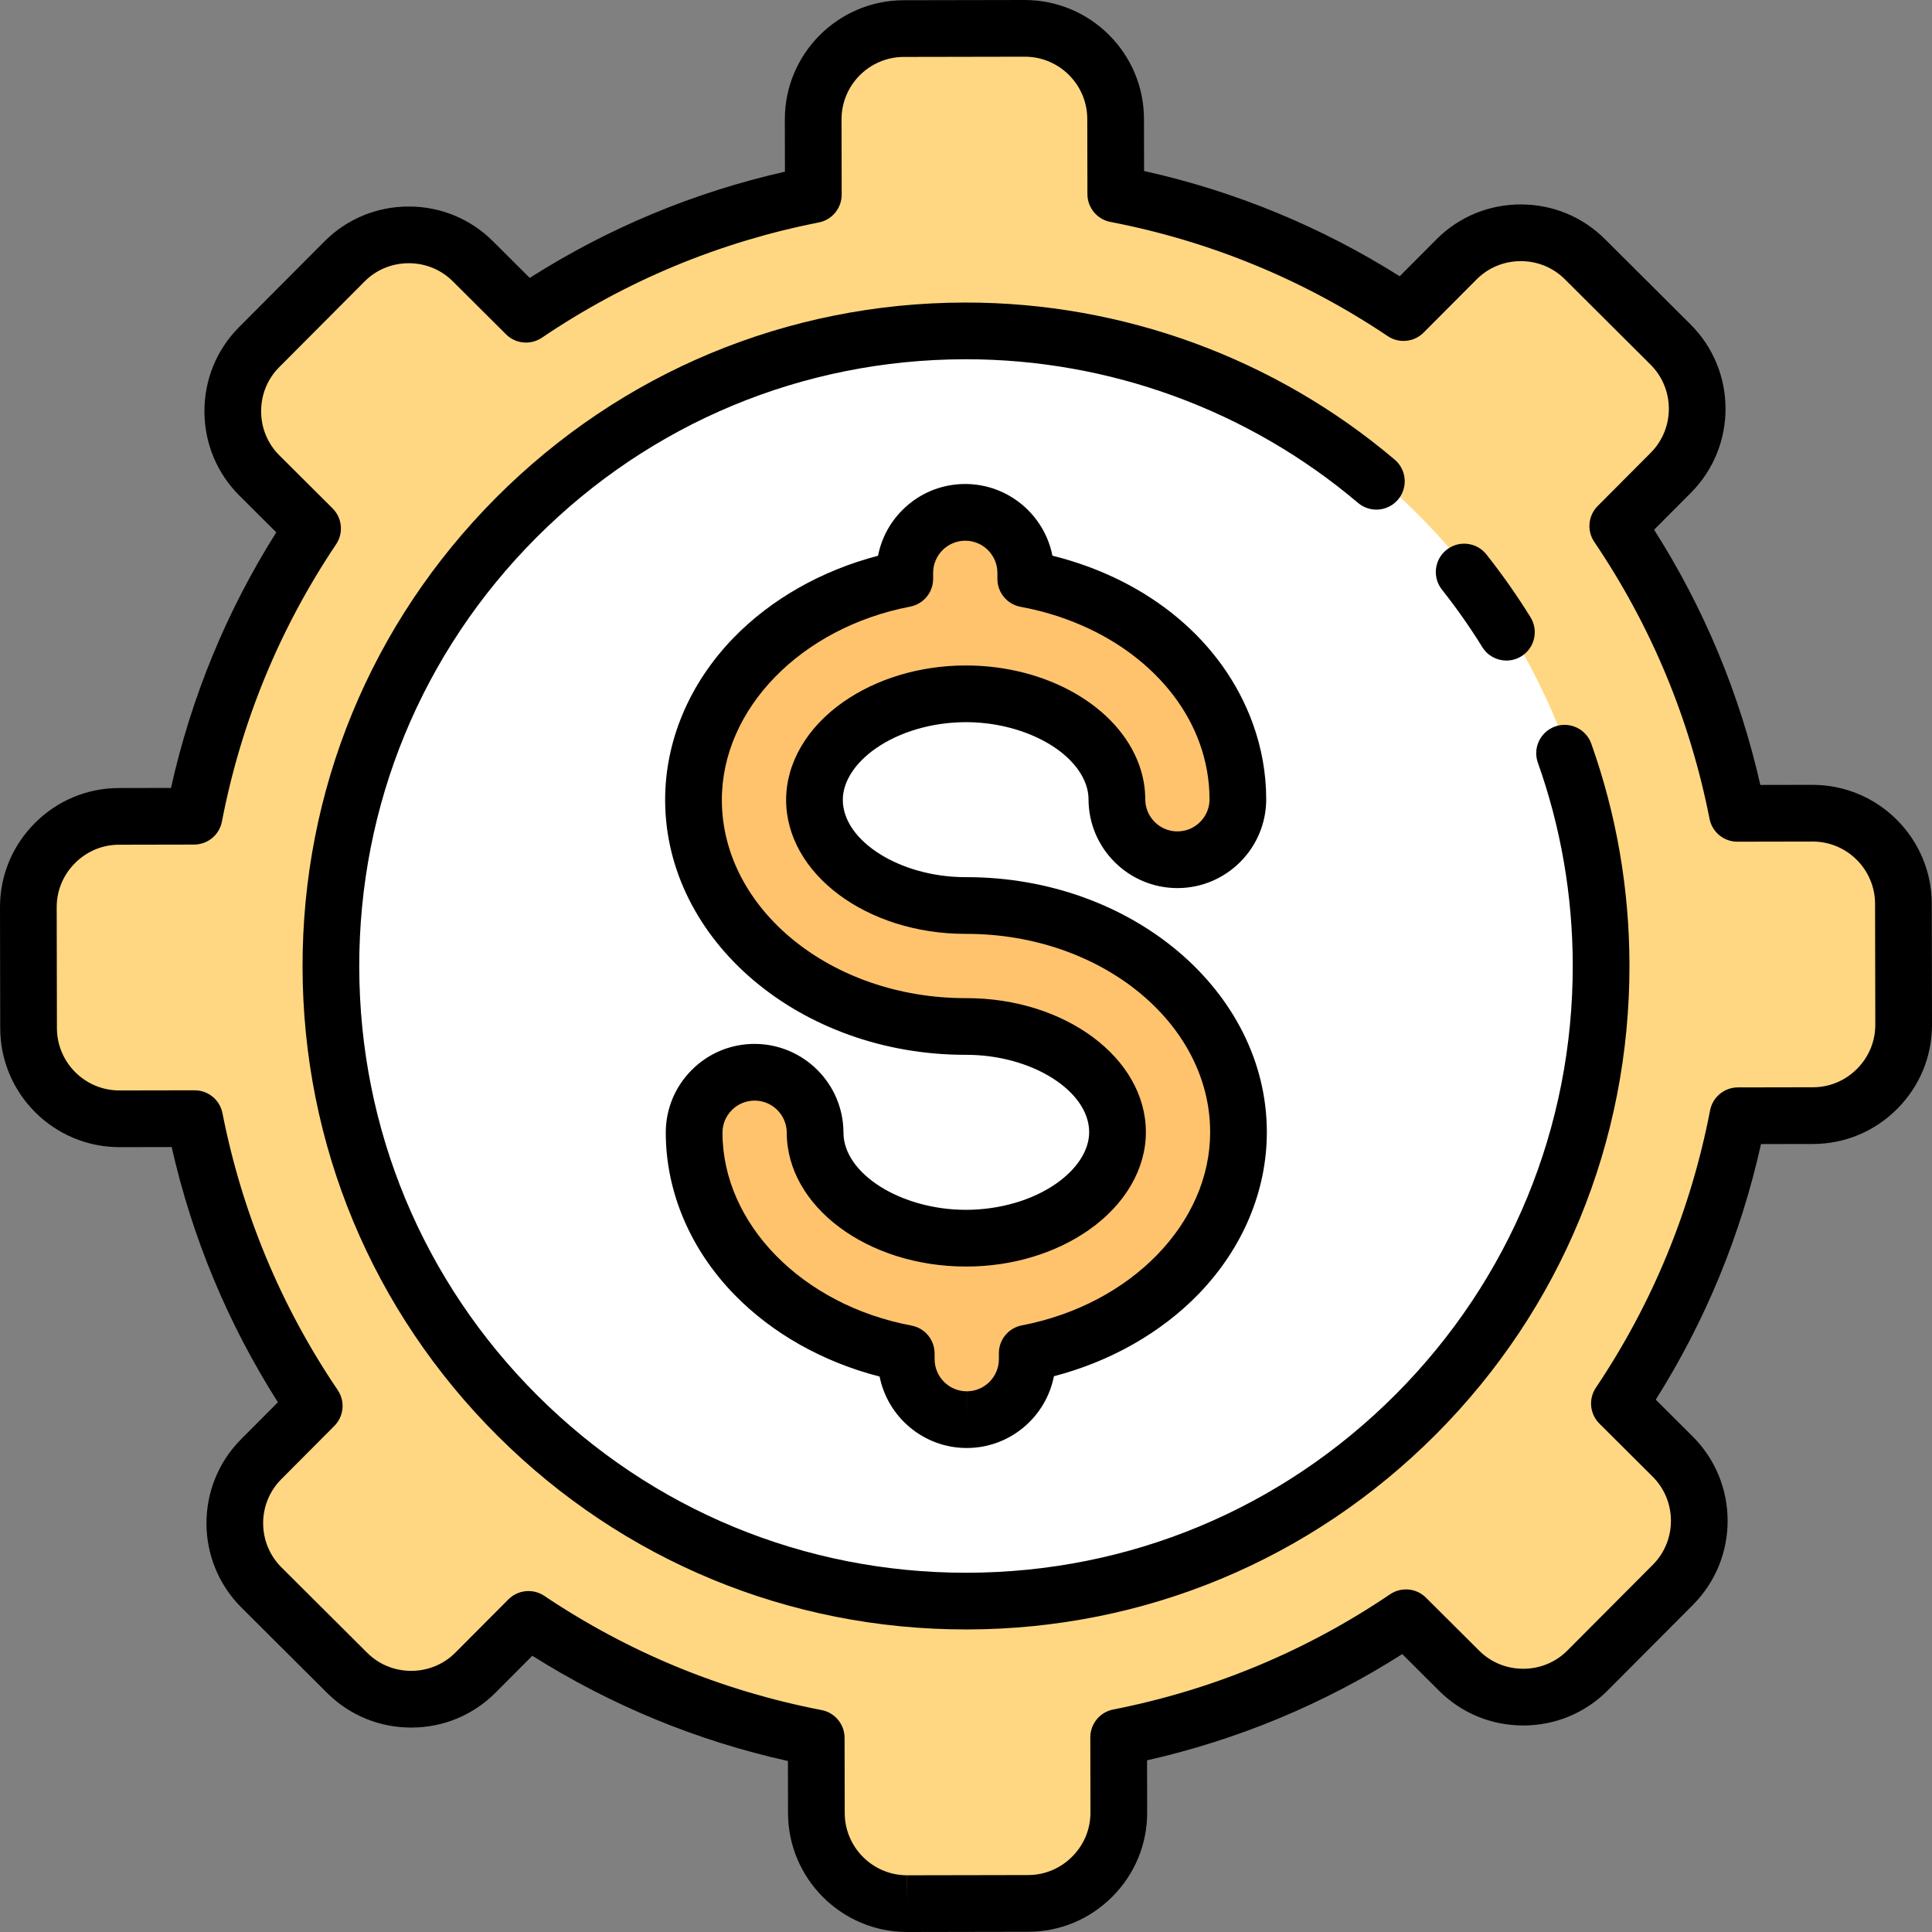
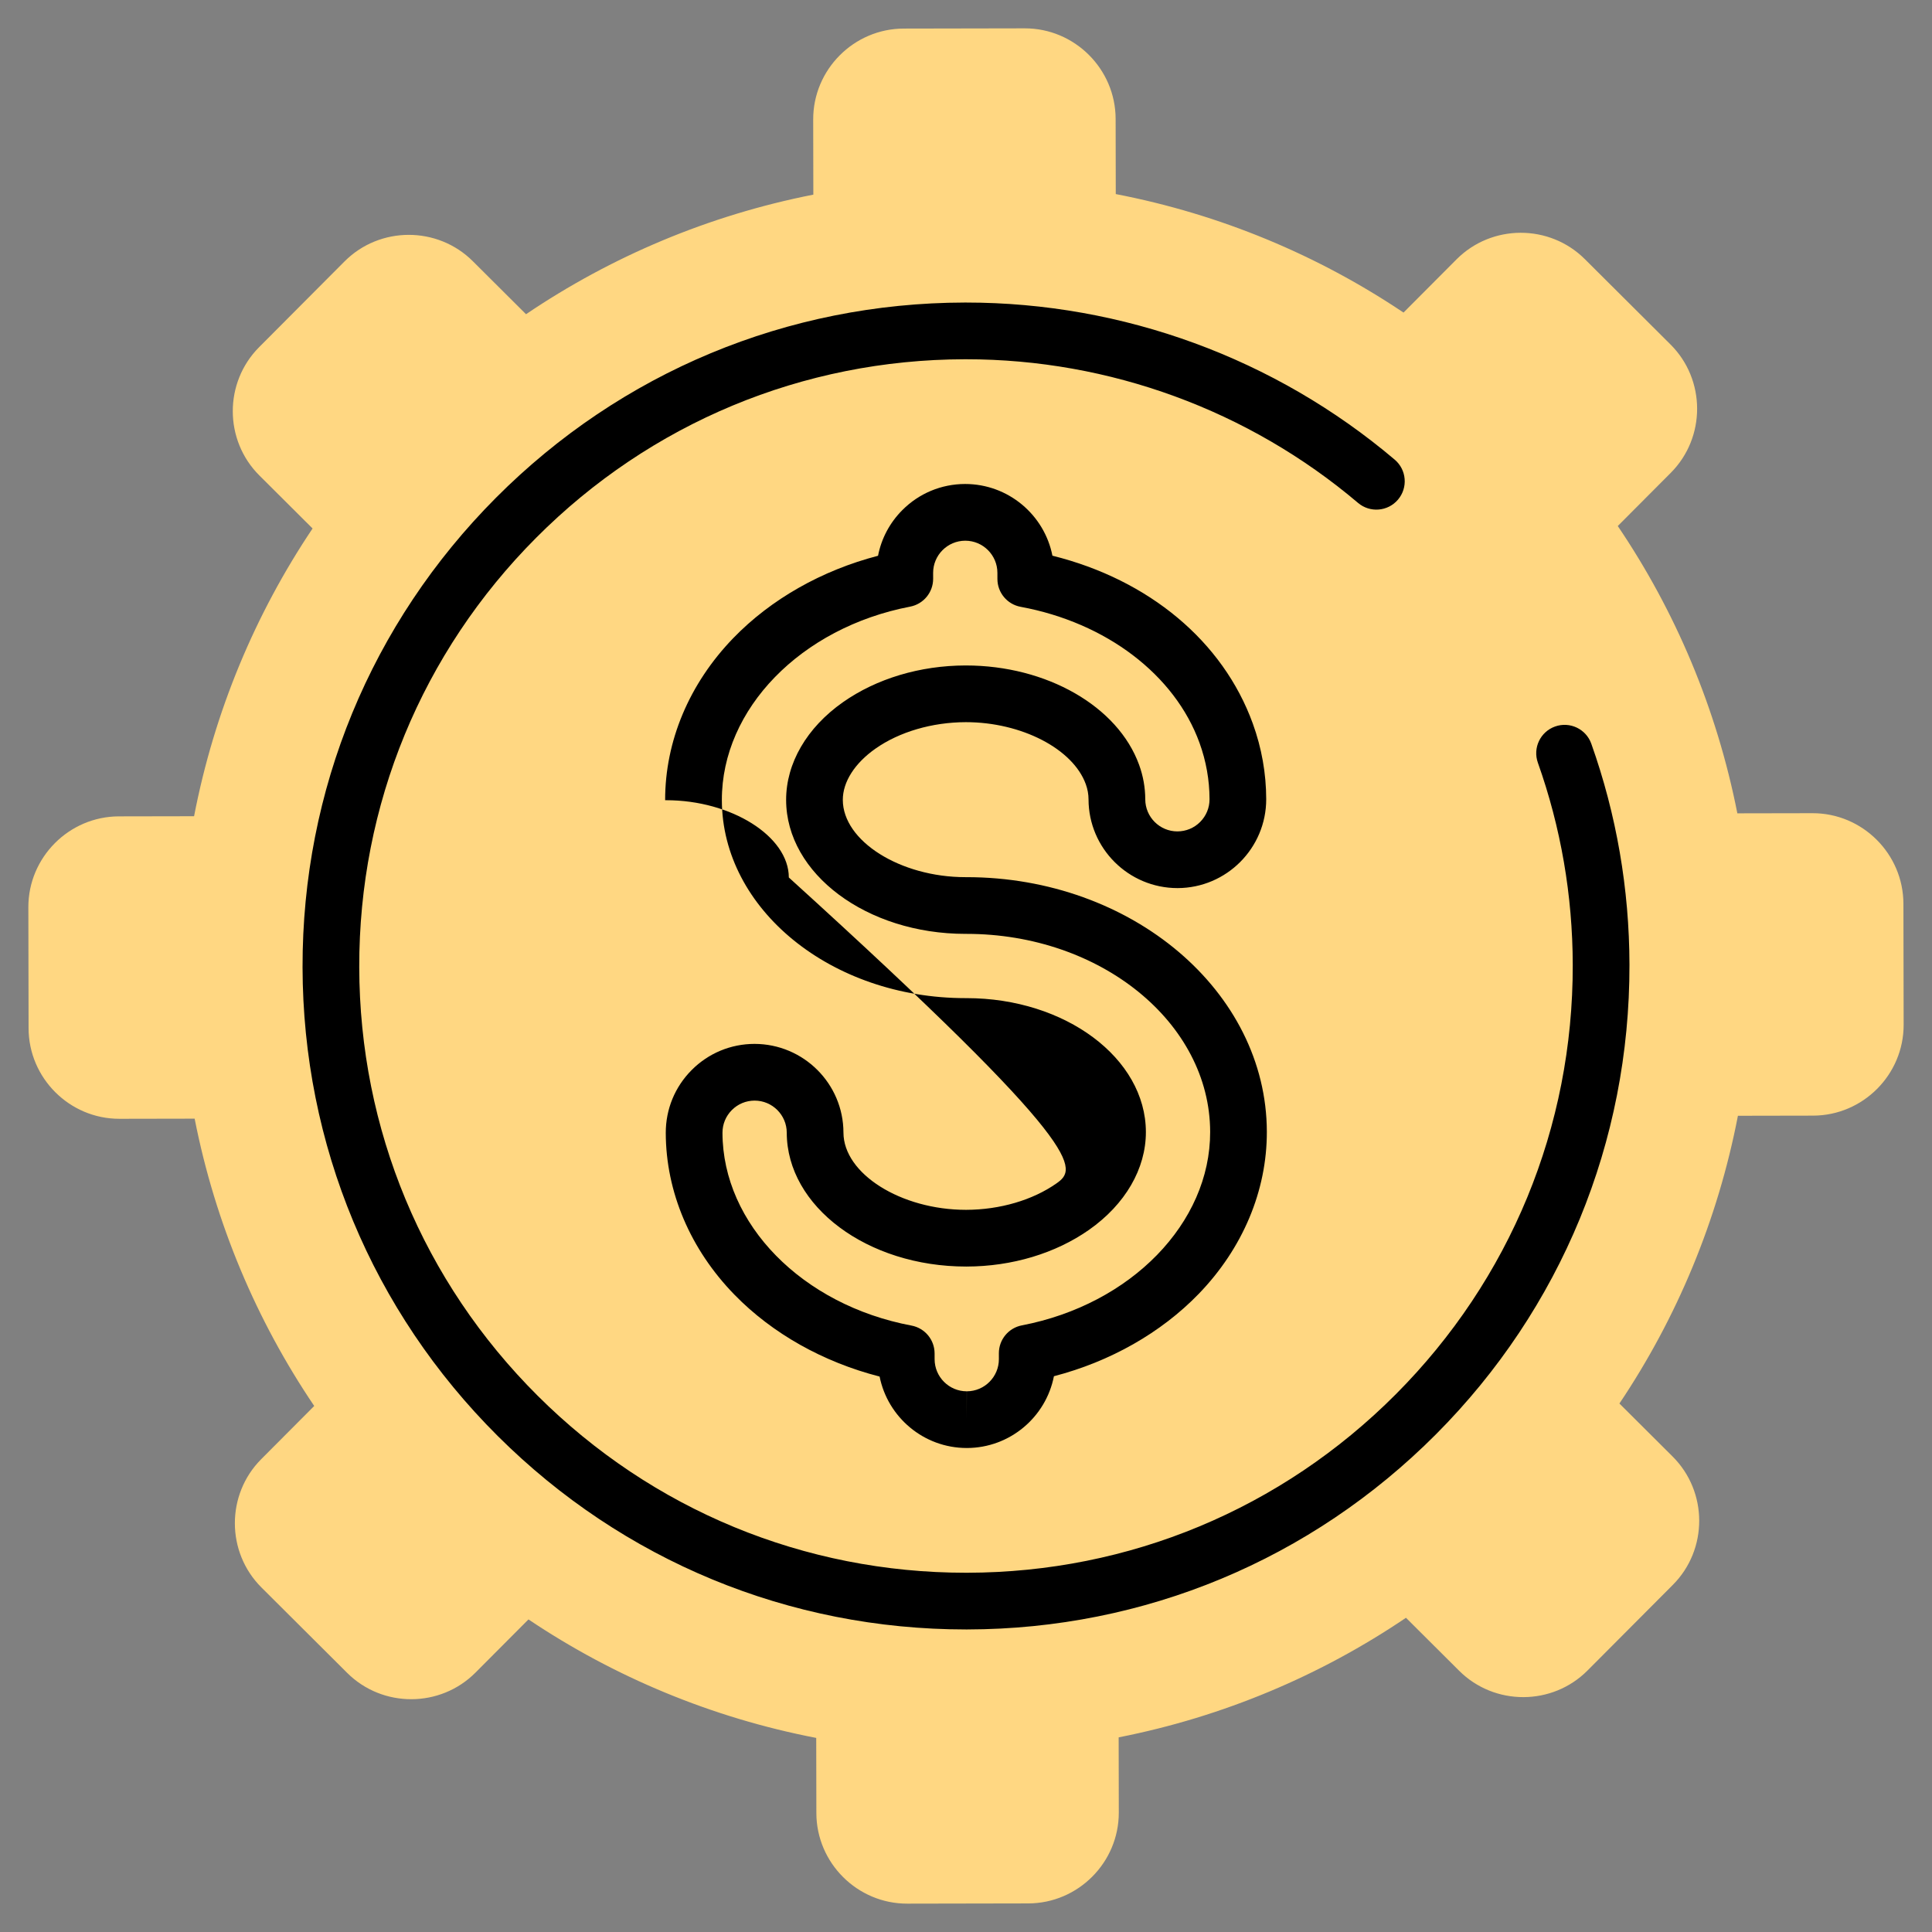
<svg xmlns="http://www.w3.org/2000/svg" height="800px" width="800px" version="1.1" id="Layer_1" viewBox="0 0 512 512" xml:space="preserve">
  <rect x="0" y="0" width="512" height="512" fill="#808080" stroke="none" />
  <path style="fill:#FFD782;" d="M480.336,215.505l-19.92,0.037c-5.462-27.752-16.4-53.533-31.69-76.14l14.048-14.101  c9.333-9.368,9.304-24.669-0.064-34.003l-22.712-22.627c-9.369-9.333-24.67-9.305-34.003,0.064l-14.048,14.101  c-22.665-15.206-48.486-26.046-76.258-31.404l-0.037-19.92c-0.025-13.224-10.865-24.024-24.089-23.999l-32.059,0.06  c-13.224,0.025-24.024,10.865-23.999,24.089l0.037,19.92c-27.752,5.462-53.533,16.4-76.14,31.69l-14.101-14.048  c-9.369-9.333-24.67-9.305-34.003,0.064L68.672,92.001c-9.333,9.369-9.304,24.67,0.064,34.003l14.101,14.048  c-15.206,22.665-26.046,48.486-31.404,76.258l-19.92,0.037c-13.224,0.025-24.024,10.865-23.999,24.089l0.06,32.059  c0.025,13.224,10.865,24.024,24.089,23.999l19.92-0.037c5.462,27.752,16.4,53.532,31.69,76.139l-14.048,14.101  c-9.333,9.369-9.304,24.67,0.064,34.003l22.712,22.627c9.369,9.333,24.67,9.304,34.003-0.064l14.048-14.101  c22.664,15.206,48.486,26.046,76.258,31.404l0.037,19.92c0.025,13.224,10.865,24.024,24.089,23.999l32.059-0.06  c13.224-0.025,24.024-10.865,23.999-24.089l-0.037-19.92c27.752-5.462,53.532-16.4,76.14-31.69l14.101,14.048  c9.369,9.333,24.67,9.304,34.003-0.064l22.627-22.712c9.333-9.369,9.304-24.67-0.064-34.003l-14.101-14.048  c15.206-22.664,26.046-48.486,31.404-76.258l19.92-0.037c13.224-0.025,24.024-10.865,23.999-24.089l-0.06-32.059  C504.401,226.278,493.561,215.48,480.336,215.505z" />
-   <circle style="fill:#FFFFFF;" cx="256" cy="256" r="169.311" />
-   <path style="fill:#FFC36E;" d="M255.97,239.971c-21.724,0.041-40.098-12.772-40.127-27.976  c-0.029-15.204,18.298-28.086,40.02-28.127c18.064-0.034,34.443,8.955,38.944,21.376c0.782,2.151,1.178,4.373,1.182,6.6  c0.017,8.852,7.207,16.016,16.059,15.999s16.016-7.207,15.999-16.059c-0.011-5.945-1.055-11.817-3.101-17.464  c-7.649-21.106-28.095-36.279-53.112-40.896l-0.003-1.645c-0.017-8.852-7.207-16.015-16.059-15.999s-16.016,7.207-15.999,16.059  l0.003,1.548c-32.061,6.157-56.047,30.117-55.993,58.668c0.062,33.147,32.473,60.049,72.246,59.975  c21.724-0.041,40.098,12.772,40.127,27.976s-18.298,28.086-40.02,28.127c-21.724,0.041-40.098-12.772-40.127-27.976  c-0.017-8.852-7.207-16.016-16.059-15.999s-16.016,7.207-15.999,16.059c0.054,28.55,24.129,52.42,56.213,58.457l0.003,1.548  c0.017,8.852,7.207,16.016,16.059,15.999c8.852-0.017,16.016-7.207,15.999-16.059l-0.003-1.548  c32.061-6.157,56.047-30.117,55.993-58.668C328.153,266.798,295.742,239.895,255.97,239.971z" />
-   <path d="M279.983,313.607c-6.316,4.44-15.013,6.994-23.951,7.011c-17.298,0-32.488-9.569-32.509-20.476  c-0.024-12.958-10.585-23.499-23.587-23.499c-6.289,0.012-12.195,2.473-16.635,6.928c-4.438,4.454-6.876,10.372-6.865,16.66  c0.029,15.643,6.504,30.88,18.229,42.904c10.012,10.266,23.501,17.84,38.44,21.666c2.151,10.779,11.693,18.933,23.088,18.934  c0.005,0,0.041,0,0.045,0c11.42-0.021,20.952-8.213,23.063-19.021c14.923-3.882,28.383-11.506,38.357-21.811  c11.681-12.067,18.098-27.328,18.069-42.971c-0.07-37.206-35.777-67.476-79.595-67.476h-0.268c-17.297,0-32.488-9.569-32.509-20.476  c-0.009-4.761,3.148-9.713,8.661-13.588c6.316-4.44,15.013-6.994,23.949-7.011c14.724,0,28.385,7.06,31.78,16.432  c0.481,1.321,0.727,2.683,0.729,4.042c0.024,12.959,10.585,23.5,23.587,23.5c12.982-0.024,23.523-10.605,23.499-23.588  c-0.013-6.807-1.207-13.54-3.551-20.01c-7.901-21.804-27.531-38.133-53.105-44.491c-2.125-10.814-11.688-19.003-23.146-19.003  c-6.289,0.012-12.195,2.472-16.635,6.927c-3.345,3.357-5.554,7.544-6.434,12.095c-14.921,3.883-28.38,11.506-38.352,21.81  c-11.68,12.067-18.097,27.328-18.068,42.971c0.07,37.206,35.775,67.475,79.592,67.475h0.268c17.299,0,32.491,9.569,32.511,20.476  C288.651,304.781,285.495,309.733,279.983,313.607z M303.671,299.99c-0.037-19.561-21.363-35.475-47.538-35.475h-0.269  c-35.546,0-64.51-23.54-64.565-52.474c-0.045-24.149,20.939-45.714,49.897-51.276c3.545-0.681,6.103-3.784,6.096-7.393l-0.003-1.548  c-0.009-4.696,3.804-8.523,8.517-8.532c4.687,0,8.506,3.813,8.515,8.499l0.003,1.645c0.006,3.618,2.591,6.718,6.15,7.375  c22.701,4.191,40.868,18.011,47.411,36.066c1.75,4.832,2.642,9.852,2.652,14.919c0.004,2.275-0.878,4.414-2.484,6.027  c-1.606,1.611-3.743,2.502-6.033,2.506c-4.687,0-8.506-3.814-8.515-8.501c-0.006-3.11-0.556-6.189-1.632-9.144  c-5.616-15.503-24.494-26.33-45.905-26.33h-0.116c-12.033,0.022-23.566,3.483-32.475,9.744  c-9.581,6.734-15.065,16.177-15.047,25.911c0.037,19.561,21.361,35.475,47.536,35.475h0.269c35.547,0,64.512,23.54,64.568,52.475  c0.045,24.149-20.939,45.714-49.897,51.275c-3.544,0.68-6.103,3.784-6.096,7.394l0.003,1.547c0.009,4.697-3.804,8.524-8.5,8.533  l-0.017,7.514v-7.514c-4.687,0-8.507-3.814-8.516-8.5l-0.004-1.549c-0.007-3.609-2.578-6.702-6.124-7.37  c-28.977-5.451-50.043-26.937-50.089-51.086c-0.004-2.275,0.878-4.415,2.484-6.027c1.606-1.612,3.742-2.502,6.033-2.506  c4.687,0,8.507,3.813,8.516,8.499c0.037,19.562,21.361,35.476,47.536,35.476h0.118c12.034-0.022,23.566-3.483,32.475-9.744  C298.204,319.168,303.689,309.724,303.671,299.99z" />
+   <path d="M279.983,313.607c-6.316,4.44-15.013,6.994-23.951,7.011c-17.298,0-32.488-9.569-32.509-20.476  c-0.024-12.958-10.585-23.499-23.587-23.499c-6.289,0.012-12.195,2.473-16.635,6.928c-4.438,4.454-6.876,10.372-6.865,16.66  c0.029,15.643,6.504,30.88,18.229,42.904c10.012,10.266,23.501,17.84,38.44,21.666c2.151,10.779,11.693,18.933,23.088,18.934  c0.005,0,0.041,0,0.045,0c11.42-0.021,20.952-8.213,23.063-19.021c14.923-3.882,28.383-11.506,38.357-21.811  c11.681-12.067,18.098-27.328,18.069-42.971c-0.07-37.206-35.777-67.476-79.595-67.476h-0.268c-17.297,0-32.488-9.569-32.509-20.476  c-0.009-4.761,3.148-9.713,8.661-13.588c6.316-4.44,15.013-6.994,23.949-7.011c14.724,0,28.385,7.06,31.78,16.432  c0.481,1.321,0.727,2.683,0.729,4.042c0.024,12.959,10.585,23.5,23.587,23.5c12.982-0.024,23.523-10.605,23.499-23.588  c-0.013-6.807-1.207-13.54-3.551-20.01c-7.901-21.804-27.531-38.133-53.105-44.491c-2.125-10.814-11.688-19.003-23.146-19.003  c-6.289,0.012-12.195,2.472-16.635,6.927c-3.345,3.357-5.554,7.544-6.434,12.095c-14.921,3.883-28.38,11.506-38.352,21.81  c-11.68,12.067-18.097,27.328-18.068,42.971h0.268c17.299,0,32.491,9.569,32.511,20.476  C288.651,304.781,285.495,309.733,279.983,313.607z M303.671,299.99c-0.037-19.561-21.363-35.475-47.538-35.475h-0.269  c-35.546,0-64.51-23.54-64.565-52.474c-0.045-24.149,20.939-45.714,49.897-51.276c3.545-0.681,6.103-3.784,6.096-7.393l-0.003-1.548  c-0.009-4.696,3.804-8.523,8.517-8.532c4.687,0,8.506,3.813,8.515,8.499l0.003,1.645c0.006,3.618,2.591,6.718,6.15,7.375  c22.701,4.191,40.868,18.011,47.411,36.066c1.75,4.832,2.642,9.852,2.652,14.919c0.004,2.275-0.878,4.414-2.484,6.027  c-1.606,1.611-3.743,2.502-6.033,2.506c-4.687,0-8.506-3.814-8.515-8.501c-0.006-3.11-0.556-6.189-1.632-9.144  c-5.616-15.503-24.494-26.33-45.905-26.33h-0.116c-12.033,0.022-23.566,3.483-32.475,9.744  c-9.581,6.734-15.065,16.177-15.047,25.911c0.037,19.561,21.361,35.475,47.536,35.475h0.269c35.547,0,64.512,23.54,64.568,52.475  c0.045,24.149-20.939,45.714-49.897,51.275c-3.544,0.68-6.103,3.784-6.096,7.394l0.003,1.547c0.009,4.697-3.804,8.524-8.5,8.533  l-0.017,7.514v-7.514c-4.687,0-8.507-3.814-8.516-8.5l-0.004-1.549c-0.007-3.609-2.578-6.702-6.124-7.37  c-28.977-5.451-50.043-26.937-50.089-51.086c-0.004-2.275,0.878-4.415,2.484-6.027c1.606-1.612,3.742-2.502,6.033-2.506  c4.687,0,8.507,3.813,8.516,8.499c0.037,19.562,21.361,35.476,47.536,35.476h0.118c12.034-0.022,23.566-3.483,32.475-9.744  C298.204,319.168,303.689,309.724,303.671,299.99z" />
  <path d="M412.114,192.532c-3.91,1.39-5.953,5.686-4.563,9.596c6.099,17.158,9.209,35.182,9.244,53.569  c0.081,42.951-16.569,83.361-46.882,113.788c-30.314,30.428-70.661,47.23-113.611,47.31c-0.104,0-0.207,0-0.312,0  c-42.833,0-83.123-16.643-113.476-46.882c-30.428-30.314-47.229-70.661-47.31-113.61c-0.081-42.951,16.569-83.361,46.882-113.789  c30.313-30.427,70.661-47.229,113.611-47.309c0.102,0,0.199,0,0.303,0c38.032,0,74.922,13.514,103.897,38.069  c3.167,2.684,7.908,2.293,10.59-0.875c2.683-3.166,2.291-7.908-0.875-10.589C337.923,94.954,297.589,80.177,256,80.177  c-0.109,0-0.221,0-0.331,0c-46.963,0.088-91.082,18.46-124.228,51.731S80.091,209.365,80.179,256.33s18.46,91.082,51.731,124.229  c33.192,33.067,77.243,51.265,124.082,51.263c0.112,0,0.229,0,0.341,0c46.963-0.088,91.082-18.46,124.228-51.731  s51.351-77.457,51.263-124.421c-0.038-20.099-3.44-39.805-10.112-58.575C420.321,193.185,416.024,191.138,412.114,192.532z" />
-   <path d="M392.826,171.492c1.422,2.297,3.88,3.561,6.396,3.561c1.349,0,2.715-0.364,3.947-1.126  c3.528-2.184,4.618-6.816,2.434-10.343c-3.556-5.745-7.49-11.349-11.692-16.657c-2.576-3.253-7.302-3.801-10.555-1.226  c-3.254,2.576-3.802,7.301-1.226,10.555C385.974,161.111,389.573,166.238,392.826,171.492z" />
-   <path d="M511.939,239.489c-0.033-17.368-14.19-31.498-31.617-31.498l-13.817,0.026c-5.457-24.098-14.905-46.8-28.15-67.634  l9.743-9.779c12.281-12.328,12.242-32.348-0.084-44.63l-22.712-22.626c-5.937-5.915-13.846-9.172-22.272-9.172  c-8.472,0-16.411,3.287-22.358,9.256l-9.742,9.778c-20.883-13.165-43.62-22.527-67.738-27.894l-0.026-13.817  C303.133,14.13,288.976,0,271.549,0L239.49,0.061c-17.401,0.032-31.532,14.215-31.499,31.617l0.026,13.818  c-24.098,5.457-46.8,14.906-67.633,28.15l-9.779-9.743c-5.937-5.915-13.847-9.172-22.273-9.172c-8.472,0-16.411,3.287-22.357,9.256  L63.35,86.699c-5.93,5.952-9.187,13.883-9.172,22.332s3.303,16.367,9.255,22.297l9.78,9.743  c-13.165,20.883-22.527,43.62-27.894,67.738L31.5,208.835c-8.403,0.016-16.315,3.32-22.277,9.305s-9.238,13.909-9.223,22.311  l0.06,32.06c0.033,17.368,14.189,31.497,31.617,31.497l13.818-0.025c5.457,24.099,14.905,46.8,28.15,67.632l-9.743,9.78  c-12.281,12.328-12.242,32.348,0.084,44.63l22.712,22.627c5.937,5.914,13.846,9.172,22.272,9.172c8.471,0,16.41-3.287,22.358-9.256  l9.742-9.779c20.883,13.165,43.617,22.527,67.738,27.895l0.026,13.817C208.868,497.87,223.025,512,240.393,512  c0.005,0,0.055,0,0.059,0l32.059-0.061c8.403-0.016,16.315-3.32,22.277-9.306c5.963-5.985,9.238-13.909,9.222-22.312l-0.026-13.817  c24.098-5.457,46.797-14.904,67.633-28.15l9.779,9.743c5.936,5.914,13.845,9.171,22.271,9.172c0.001,0,0.001,0,0.002,0  c8.47,0,16.409-3.287,22.356-9.256l22.627-22.712c12.281-12.328,12.243-32.348-0.083-44.63l-9.779-9.743  c13.165-20.882,22.527-43.619,27.894-67.738l13.817-0.025c8.403-0.016,16.315-3.32,22.277-9.305  c5.963-5.986,9.237-13.91,9.222-22.312L511.939,239.489z M492.132,283.253c-3.13,3.142-7.27,4.876-11.659,4.884l-19.92,0.037  c-3.596,0.007-6.682,2.561-7.364,6.09c-5.1,26.438-15.283,51.164-30.266,73.495c-2.004,2.986-1.61,6.972,0.937,9.509l14.101,14.048  c6.457,6.433,6.477,16.92,0.044,23.378l-22.627,22.711c-3.107,3.118-7.264,4.835-11.71,4.835l0,0  c-4.423-0.001-8.566-1.702-11.666-4.791l-14.101-14.047c-2.546-2.537-6.533-2.914-9.512-0.901  c-22.278,15.068-46.967,25.344-73.382,30.542c-3.527,0.693-6.07,3.79-6.063,7.386l0.038,19.92c0.008,4.389-1.711,8.537-4.841,11.677  c-3.13,3.142-7.27,4.876-11.659,4.884l-32.059,0.061l-0.031,7.514v-7.514c-9.098,0-16.513-7.402-16.53-16.499l-0.038-19.92  c-0.007-3.597-2.56-6.683-6.09-7.365c-26.437-5.101-51.164-15.284-73.495-30.267c-1.275-0.856-2.734-1.273-4.184-1.273  c-1.944,0-3.872,0.752-5.326,2.211l-14.047,14.1c-3.107,3.118-7.265,4.835-11.712,4.835c-4.422,0-8.565-1.701-11.666-4.791  l-22.712-22.627c-6.457-6.433-6.477-16.921-0.044-23.378l14.048-14.101c2.538-2.547,2.915-6.534,0.901-9.512  c-15.067-22.274-25.343-46.963-30.542-73.38c-0.693-3.523-3.783-6.063-7.373-6.063c-0.004,0-0.009,0-0.014,0l-19.953,0.037  c-9.097,0-16.511-7.402-16.529-16.498l-0.06-32.059c-0.008-4.39,1.711-8.537,4.84-11.677c3.13-3.142,7.27-4.876,11.659-4.884  l19.92-0.038c3.596-0.007,6.682-2.561,7.364-6.09c5.1-26.437,15.283-51.163,30.266-73.495c2.004-2.985,1.61-6.972-0.937-9.509  l-14.102-14.048c-3.109-3.098-4.825-7.244-4.834-11.678c-0.009-4.434,1.693-8.589,4.791-11.698l22.626-22.712  c3.106-3.117,7.264-4.834,11.711-4.834c4.422,0,8.566,1.701,11.666,4.791l14.101,14.047c2.547,2.537,6.535,2.915,9.512,0.901  c22.275-15.067,46.964-25.343,73.382-30.542c3.527-0.693,6.07-3.79,6.063-7.387l-0.038-19.919  c-0.017-9.116,7.385-16.545,16.499-16.561l32.094-0.06c9.098,0,16.513,7.402,16.53,16.5l0.038,19.919  c0.007,3.597,2.56,6.683,6.09,7.365c26.436,5.099,51.163,15.282,73.495,30.266c2.985,2.001,6.972,1.61,9.509-0.938l14.048-14.1  c3.106-3.117,7.265-4.834,11.711-4.834c4.422,0,8.565,1.701,11.666,4.791l22.712,22.626c6.457,6.433,6.477,16.921,0.044,23.378  l-14.048,14.1c-2.538,2.547-2.915,6.534-0.901,9.512c15.068,22.277,25.342,46.966,30.542,73.382  c0.693,3.523,3.783,6.063,7.373,6.063c0.004,0,0.01,0,0.015,0l19.95-0.038c9.099,0,16.513,7.402,16.53,16.499l0.06,32.059  C496.981,275.966,495.262,280.112,492.132,283.253z" />
</svg>